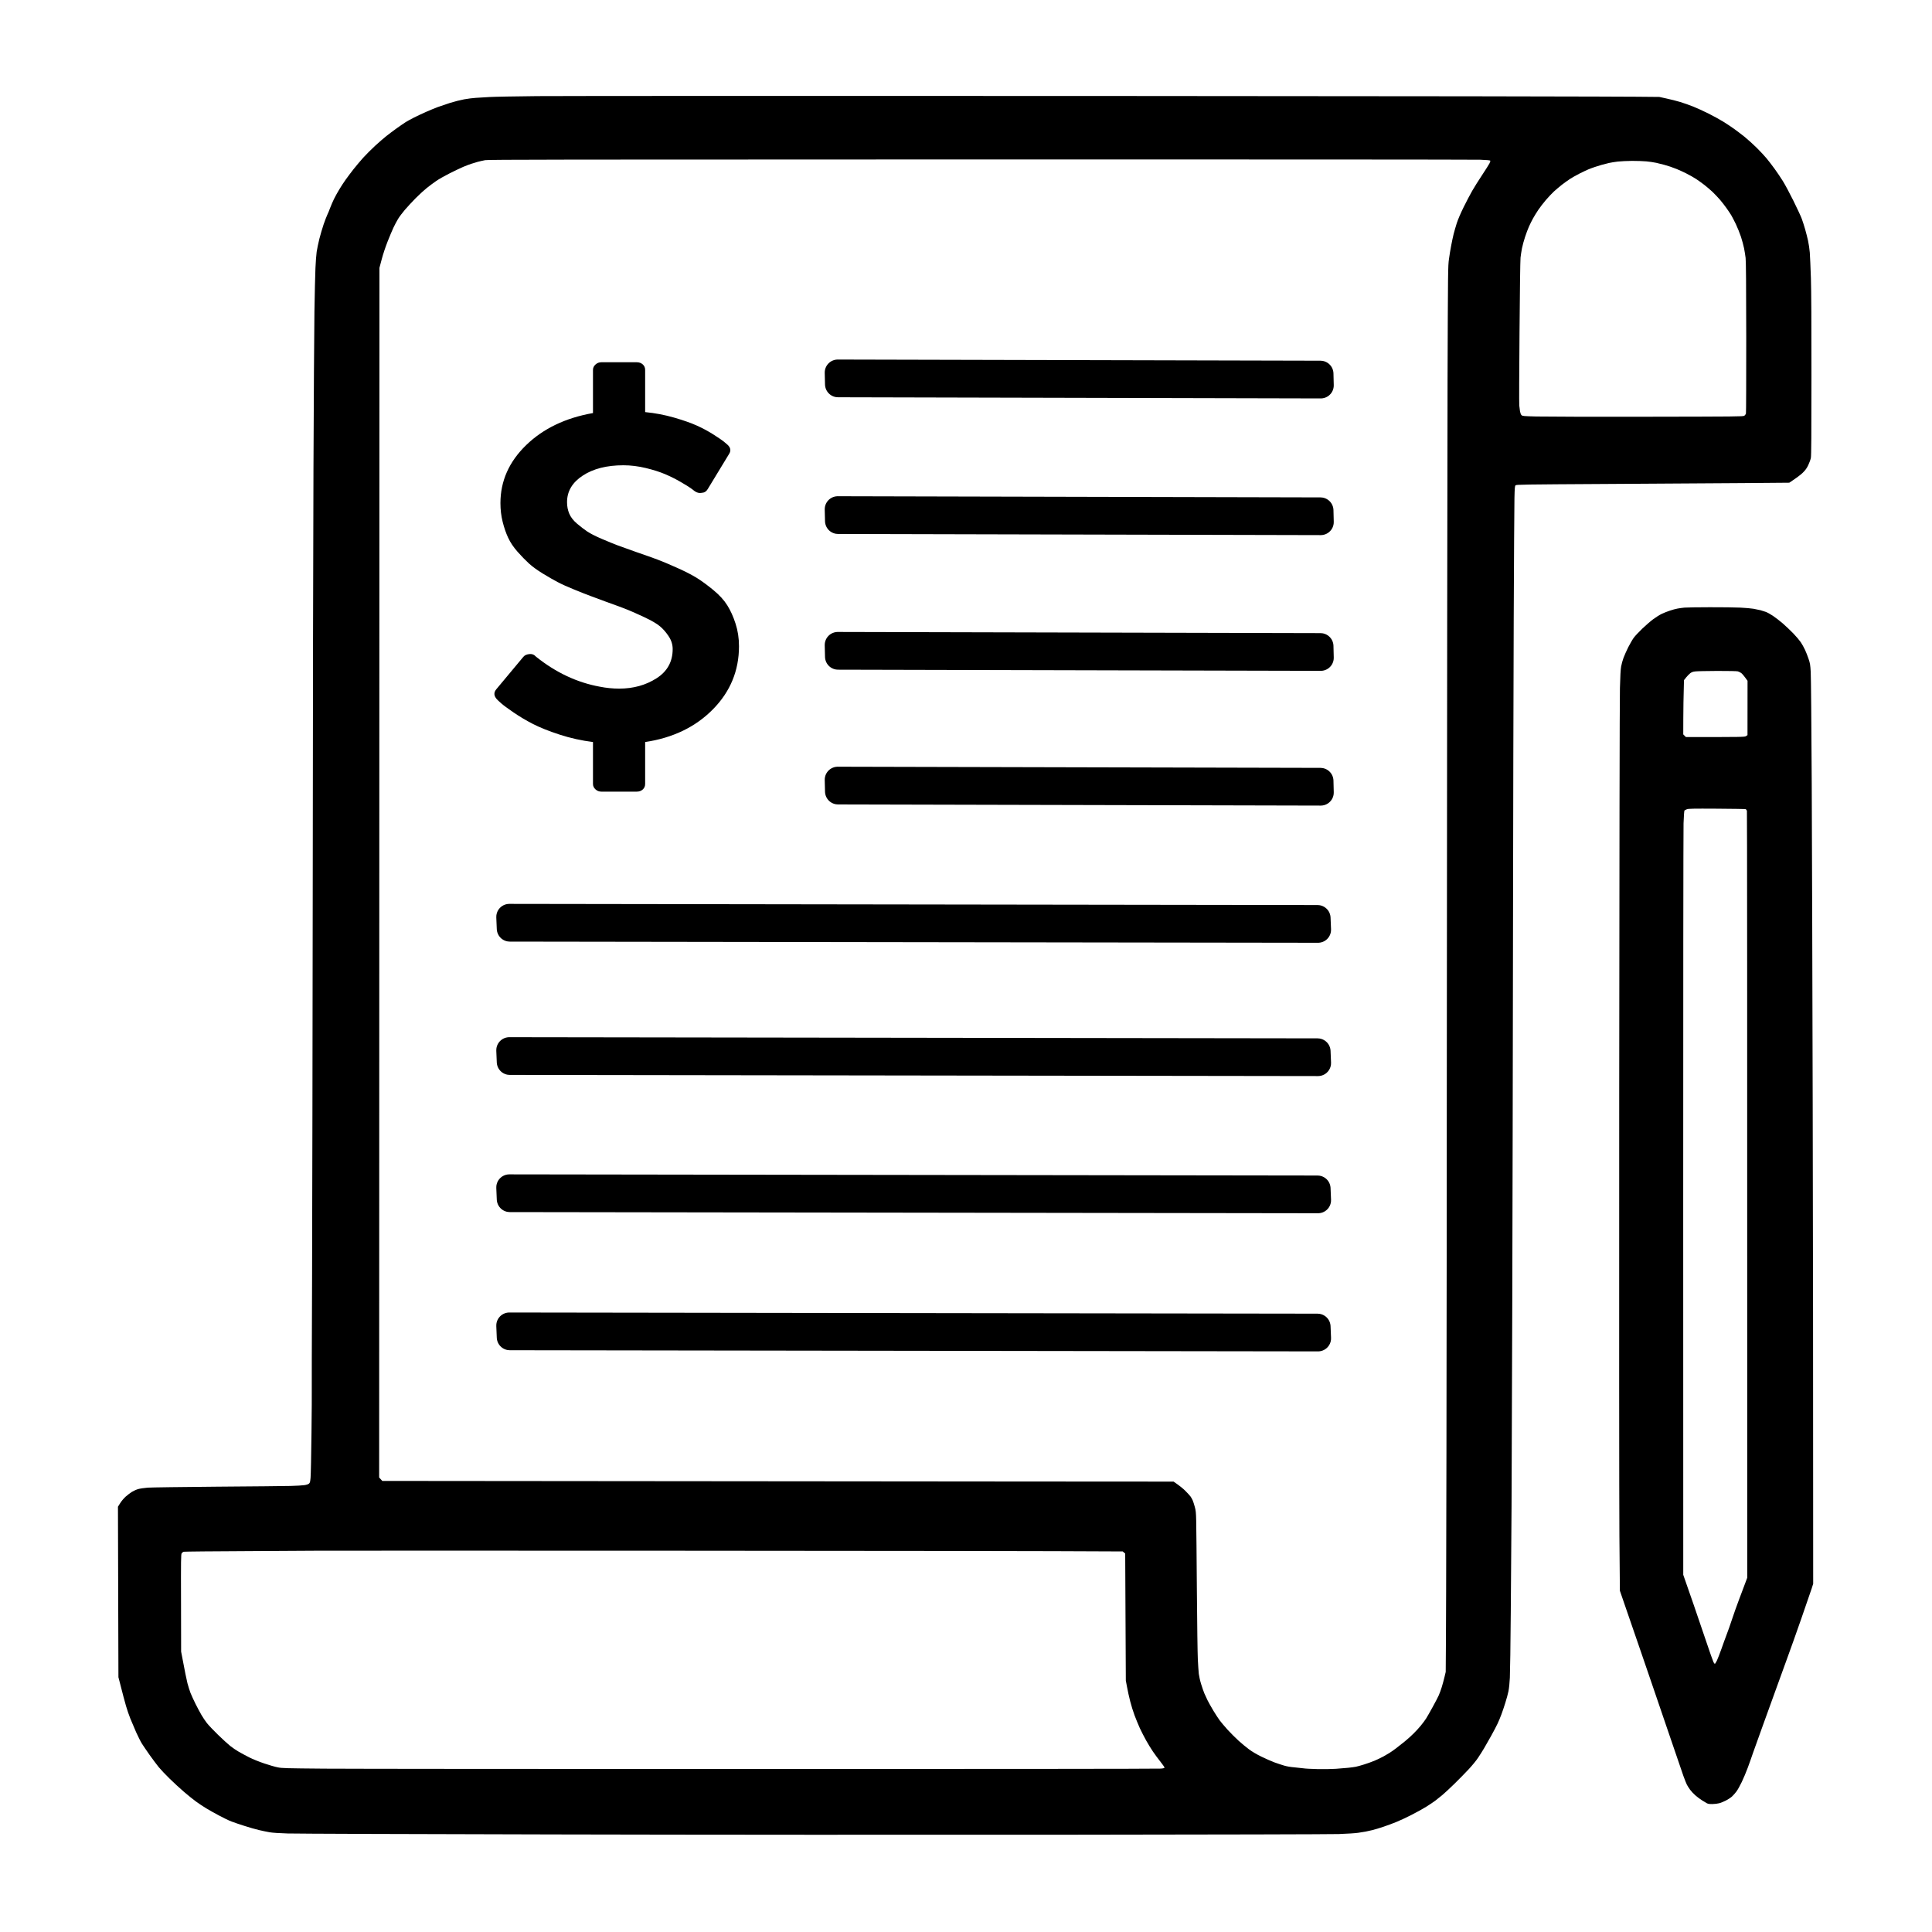
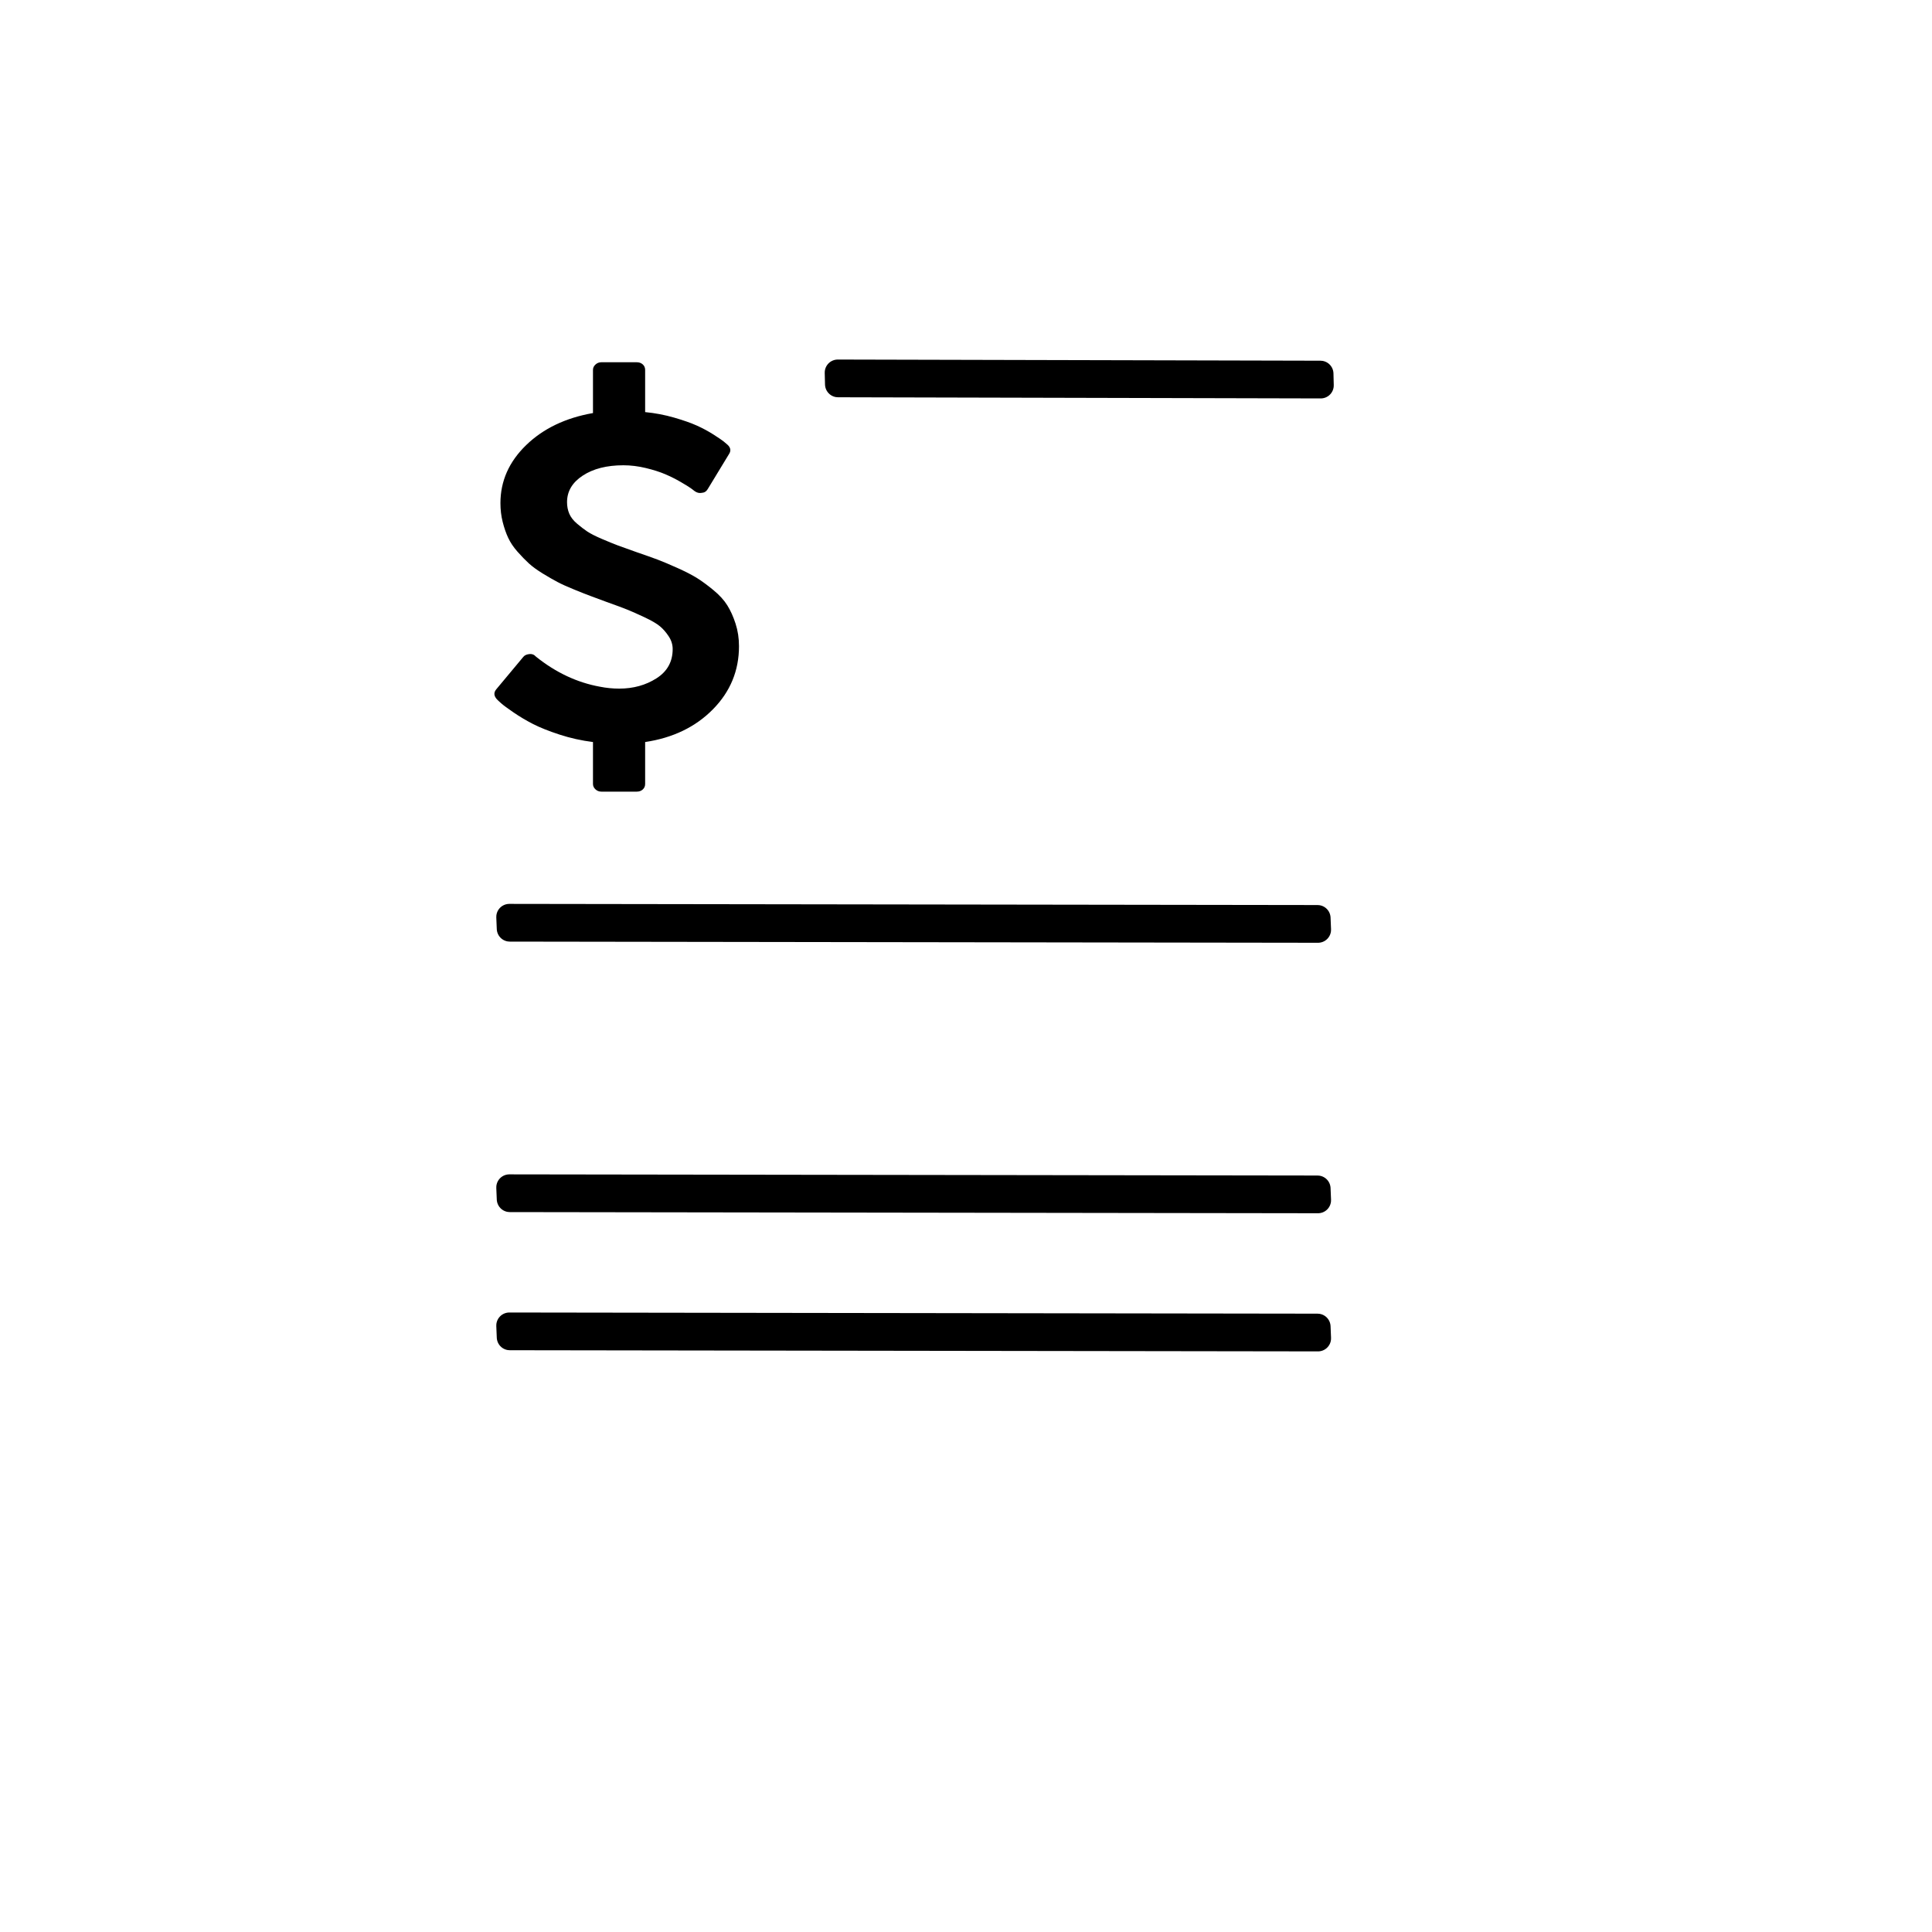
<svg xmlns="http://www.w3.org/2000/svg" version="1.2" viewBox="0 0 4000 4000" width="4000" height="4000">
  <title>service9-svg-svg</title>
  <style>
		.s0 { fill: #000000;stroke: #000000;stroke-linecap: round;stroke-linejoin: round;stroke-width: 54 } 
		.s1 { mix-blend-mode: luminosity;fill: #000000;stroke: #000000;stroke-linecap: round;stroke-linejoin: round;stroke-width: 54 } 
		.s2 { fill: #000000 } 
		.s3 { opacity: 1;fill: #000000 } 
	</style>
  <path id="Shape 8 line" class="s0" d="m1055.5 2768.5l-1-24.1 1673.3 2.4 1 24.1z" />
  <path id="Shape 7 line" class="s0" d="m1055.5 2482.5l-1-24.1 1673.3 2.4 1 24.1z" />
-   <path id="Shape 6 line" class="s0" d="m1055.5 2198.5l-1-24.1 1673.3 2.4 1 24.1z" />
  <path id="Shape 5 line" class="s0" d="m1055.5 1922.5l-1-24.1 1673.3 2.4 1 24.1z" />
-   <path id="Shape 4 line" class="s0" d="m1735.1 1638.5l-0.6-24.1 999.3 2.4 0.6 24.1z" />
-   <path id="Shape 3 line" class="s0" d="m1735.1 1359.5l-0.6-24.1 999.3 2.4 0.6 24.1z" />
-   <path id="Shape 2 line" class="s0" d="m1735.1 1078.5l-0.6-24.1 999.3 2.4 0.6 24.1z" />
  <path id="Shape 1 line" class="s1" d="m1735.1 795.5l-0.6-24.1 999.3 2.4 0.6 24.1z" />
  <path id="Shape 1" class="s2" d="m1530 1337.9q0 75.9-54 130.7-54 54.8-140.3 67.7v86.8q0 7-4.9 11.4-4.9 4.5-12.5 4.5h-73.2q-7.1 0-12.2-4.7-5.2-4.7-5.2-11.2v-86.8q-35.8-4.5-69.2-15.4-33.4-10.9-55.1-22-21.7-11.2-40.2-23.9-18.4-12.6-25.2-18.6-6.8-5.9-9.5-8.9-9.2-10.4-1.1-20.3l55.9-67q3.8-5 12.5-6 8.2-0.9 13 4.5l1.1 1q61.3 49.1 131.9 62 20.1 4 40.2 4 43.9 0 77.3-21.4 33.4-21.3 33.4-60.5 0-13.9-8.2-26.3-8.1-12.4-18.1-20.8-10.1-8.4-31.8-18.6-21.7-10.2-35.8-15.9-14.1-5.7-43.4-16.1-21.2-7.9-33.4-12.4-12.2-4.5-33.4-13.2-21.2-8.6-33.9-15.3-12.8-6.7-30.7-17.6-17.9-11-29-21.1-11.1-10.2-23.6-24.3-12.5-14.2-19.3-28.8-6.8-14.6-11.4-33-4.6-18.3-4.6-38.7 0-68.5 53.2-120.1 53.2-51.5 138.4-66.4v-89.3q0-6.5 5.2-11.2 5.1-4.7 12.2-4.7h73.2q7.6 0 12.5 4.5 4.9 4.4 4.9 11.4v87.3q30.9 3 60 11.4 29 8.4 47.2 16.6 18.2 8.2 34.5 18.6 16.2 10.4 21.1 14.4 4.9 4 8.2 7 9.2 8.9 2.7 18.8l-44 72.4q-4.3 7.5-12.5 8-7.6 1.5-14.6-3.5-1.7-1.5-7.9-6-6.2-4.4-21.2-13.1-14.9-8.7-31.7-15.9-16.8-7.2-40.4-12.9-23.7-5.7-46.4-5.7-51.6 0-84.2 21.4-32.5 21.3-32.5 55 0 12.9 4.6 23.8 4.6 10.9 16 20.6 11.4 9.7 21.4 16.4 10.1 6.7 30.4 15.4 20.4 8.7 32.9 13.4 12.4 4.7 37.9 13.6 28.8 9.9 44 15.6 15.2 5.7 41.3 17.4 26 11.7 40.9 21.1 15 9.4 33.7 24.8 18.7 15.4 28.7 31.5 10.1 16.1 17.1 37.9 7.1 21.9 7.1 46.7z" />
-   <path id="Path 0" fill-rule="evenodd" class="s3" d="m2267.5 198.7c590.2 0.3 1094.4 0.8 1168 2l15 3.3c8.3 1.7 20.8 5 28 7.1 7.2 2.2 19.3 6.4 27 9.5 7.7 3.1 22.1 9.6 32 14.6 9.9 5 23.6 12.5 30.5 16.8 6.9 4.3 16.8 10.8 22 14.6 5.2 3.7 14.9 11.1 21.5 16.3 6.6 5.3 18.1 15.7 25.6 23.1 7.4 7.4 16.7 17.3 20.5 22 3.9 4.7 11.3 14.3 16.5 21.5 5.2 7.1 12.9 18.6 17.2 25.5 4.3 6.9 14.1 25.1 21.7 40.5 7.6 15.4 15.5 32.3 17.4 37.5 1.9 5.2 5 14.9 6.9 21.5 1.9 6.6 4.6 17.2 6 23.5 1.4 6.3 3.1 17.6 3.7 25 0.5 7.4 1.6 31.3 2.3 53 0.8 26.5 1.2 93 1.1 202.5 0 122.4-0.3 164.6-1.2 169.5-0.7 3.6-3.1 10.3-5.4 15-3.1 6.5-5.8 10.2-11.2 15.6-3.9 3.8-11.8 10.1-28.1 20.8l-96.5 0.8c-53.1 0.4-180.2 1.2-282.5 1.8-173.2 1-186.1 1.2-187.7 2.8-1.5 1.5-1.8 4.9-2.3 26.7-0.3 13.8-1 125.3-1.5 248-0.5 122.7-1.2 419.9-1.5 660.5-0.3 240.6-1 581.5-1.5 757.5-0.5 176-1.2 365.7-1.5 421.5-0.3 55.8-1 154.4-1.6 219-0.5 64.6-1.4 125.6-1.9 135.5-0.5 10.5-1.7 22.2-2.9 28-1.1 5.5-4 16.3-6.5 24-2.4 7.7-6 18.5-8.1 24-2 5.5-5.6 14.1-7.9 19-2.3 4.9-8.2 16.2-13.1 25-4.9 8.8-11.5 20.5-14.8 26-3.3 5.5-8.9 14.5-12.6 19.9-3.6 5.5-12.3 16.1-19.2 23.5-7 7.5-20.2 21-29.5 30.1-9.3 9.1-20.7 19.7-25.4 23.6-4.7 3.8-11.2 9-14.5 11.6-3.3 2.5-11.6 8-18.5 12.4-6.9 4.3-21.1 12.1-31.5 17.4-10.4 5.3-24.4 11.8-31 14.4-6.6 2.7-18.5 7.1-26.5 9.8-8 2.7-18.3 5.8-23 6.9-4.7 1.1-10.8 2.5-13.5 3-2.8 0.5-9.7 1.7-15.5 2.5-5.8 0.9-23.8 2-40 2.6-17.1 0.5-253.8 1.1-565 1.4-294.5 0.3-771.3 0.1-1059.5-0.6-288.2-0.6-536.6-1.5-552-2-17.4-0.5-31.6-1.5-37.5-2.5-5.2-0.9-15.1-3-22-4.6-6.9-1.6-20.4-5.5-30-8.6-9.6-3-21.6-7.1-26.5-9-5-1.8-16.4-7.3-25.5-12.2-9.1-4.8-21.2-11.6-27-15.1-5.8-3.5-15.2-9.8-20.9-13.9-5.8-4.2-17-13.2-25-20.1-8-6.9-21.5-19.2-29.9-27.5-8.5-8.2-18.7-19.1-22.7-24-4-4.9-12.4-16.2-18.7-25-6.2-8.8-13.4-19.4-16-23.5-2.6-4.1-7.9-14.7-11.9-23.5-3.9-8.8-9.3-21.6-12.1-28.5-2.8-6.9-6.8-18.6-8.9-26-2.2-7.4-6.6-23.8-15.7-59.5l-1-353 4.7-7.5c2.7-4.3 7.5-10 11.4-13.5 3.7-3.3 9.5-7.7 12.9-9.8 3.5-2.1 9.2-4.7 12.8-5.7 3.6-1.1 12.6-2.4 20-3 7.4-0.5 72-1.4 143.5-2 71.5-0.5 139.9-1.2 152-1.5 12.1-0.3 25.1-1.1 29-1.7 4.4-0.7 7.8-1.9 9.3-3.2 2-1.8 2.4-3.6 3.2-12.1 0.5-5.5 1.4-47.3 1.9-93 0.5-45.7 0.8-83.2 0.6-83.5-0.2-0.3 0.1-106 0.6-235 0.4-129 1.1-501.3 1.4-827.5 0.2-326.2 0.9-708.9 1.5-850.5 0.5-141.6 1.5-287.9 2-325 0.6-37.1 1.5-77.6 2.1-90 0.5-12.4 1.7-27.5 2.5-33.5 0.9-6 3.4-18.2 5.6-27 2.2-8.8 6.3-22.5 9-30.5 2.8-8 6.1-16.5 7.3-19 1.3-2.5 4-9 6-14.5 2.1-5.5 5.7-13.9 8.1-18.7 2.4-4.9 7.1-13.4 10.5-19 3.3-5.7 9.3-14.8 13.2-20.3 3.9-5.5 11.3-15.4 16.5-22 5.2-6.6 14.3-17.4 20.2-24 6-6.6 17.1-17.7 24.7-24.7 7.6-6.9 17.8-15.9 22.8-19.8 5-4 14.9-11.4 22-16.5 7.1-5.1 15.5-10.8 18.5-12.7 3-2 10.9-6.2 17.5-9.6 6.6-3.3 17.9-8.6 25-11.7 7.1-3.2 17.7-7.5 23.5-9.7 5.8-2.1 17.6-6.1 26.2-8.9 8.7-2.7 21.8-6 29-7.3 7.3-1.3 18-2.7 23.8-3 5.8-0.4 18.4-1.1 28-1.7 9.6-0.6 54.4-1.5 99.5-1.9 45.1-0.4 564.8-0.6 1155-0.3zm-1278.5 136.4c-4.1 1.2-10.2 3-13.5 4.1-3.3 1-10.7 3.9-16.5 6.3-5.8 2.5-18.6 8.6-28.5 13.6-9.9 5-22.3 12-27.5 15.7-5.2 3.6-13.8 9.9-19 14.1-5.2 4.1-15.6 13.6-23 21-7.4 7.5-17.6 18.5-22.8 24.6-5.2 6.1-11.6 14.6-14.2 19-2.7 4.4-6.9 12.5-9.5 18-2.6 5.5-8 18.4-12.1 28.8-4.3 10.9-9.4 26.1-12.1 36.5l-4.7 17.7-0.6 2504.5 6.5 7.1c775 0.8 1143.6 1.1 1319.1 1.2l319.2 0.2c12.9 8.8 20.2 14.9 24.4 19.2 4.3 4.3 8.9 9.4 10.4 11.3 1.4 1.9 3.5 5.5 4.6 8 1.1 2.5 3.1 8.6 4.4 13.5 2.2 7.8 2.6 11.8 3 29.5 0.3 11.3 0.9 75.8 1.4 143.5 0.5 67.7 1.4 132.2 2 143.5 0.5 11.3 1.5 24.6 2 29.5 0.6 4.9 2.7 14.6 4.9 21.5 2.1 6.9 5.1 15.4 6.6 19 1.5 3.6 4.5 10.1 6.7 14.5 2.2 4.4 7.7 14.1 12.1 21.5 4.5 7.4 10.4 16.5 13.2 20.2 2.7 3.6 10 12.2 16.1 19 6.1 6.7 16.4 17 22.8 22.8 6.4 5.8 16.1 13.8 21.4 17.7 6.3 4.7 15.3 10.1 25.7 15.2 8.8 4.3 21.1 9.7 27.3 12 6.1 2.2 15.1 5.2 20 6.6 5.2 1.6 13.6 3 21.2 3.6 6.9 0.6 15.2 1.5 18.5 2 3.3 0.6 16.3 1.3 29 1.6 12.7 0.3 30 0 38.5-0.6 8.5-0.6 20-1.5 25.5-2.1 5.5-0.6 12.5-1.5 15.5-2.1 3-0.6 10.7-2.7 17-4.7 6.3-1.9 16.2-5.5 22-7.9 5.8-2.5 13.9-6.4 18-8.6 4.1-2.3 10-5.7 13-7.6 3-1.9 9.1-6.1 13.5-9.5 4.4-3.3 12.5-9.7 18-14.2 5.5-4.5 13.6-11.7 17.9-16.1 4.4-4.3 11.2-11.6 15-16.3 3.9-4.7 8.9-11.4 11.2-15 2.3-3.6 8.4-14.4 13.7-24 5.3-9.6 10.9-20.4 12.5-24 1.6-3.6 4.4-11.2 6.2-17 1.8-5.8 4.3-15.2 5.7-21l2.5-10.5c1.3-123.2 2-671.3 2.3-1297.5 0.4-626.2 1.1-1245.2 1.5-1375.5 0.8-232.4 0.9-237.3 2.9-252 1.1-8.2 3.2-21.1 4.7-28.5 1.4-7.4 3.6-18 5-23.5 1.4-5.5 4.3-15.6 6.5-22.5 2.6-7.9 7.8-20.2 14.4-33.5 5.7-11.6 13.6-26.6 17.6-33.5 3.9-6.9 13.1-21.5 20.4-32.5 7.2-11 14.2-21.9 15.3-24.2 1.2-2.4 2-4.9 1.7-5.5-0.4-1-6.1-1.5-20.8-2.1-11.1-0.4-477.4-0.7-1036.2-0.6-873.3 0.1-1017.1 0.3-1024 1.5-4.4 0.8-11.4 2.4-15.5 3.5zm2342 2.4c-4.1 0.9-10.6 2.6-14.5 3.7-3.8 1.1-10.4 3.1-14.5 4.5-4.1 1.4-10.2 3.6-13.5 5-3.3 1.4-11.4 5.2-18 8.5-6.6 3.4-15.6 8.4-20 11.3-4.4 2.9-12.1 8.4-17 12.2-4.9 3.9-12.3 10.1-16.4 13.9-4.1 3.8-11.5 11.7-16.5 17.5-5 5.8-12.1 15-15.8 20.5-3.6 5.4-8.6 13.5-11 17.9-2.4 4.4-6.1 11.8-8.2 16.5-2.1 4.7-5.8 14.4-8.1 21.5-2.4 7.1-5.2 17.7-6.4 23.5-1.1 5.8-2.5 14.5-3 19.5-0.6 5-1.5 74.5-2.1 154.5-0.7 80-0.9 148.2-0.5 151.5 0.3 3.3 1 8.7 1.5 12 0.7 3.8 1.8 6.7 3.1 8 2 1.9 4.1 2.1 30.3 2.8 15.4 0.4 118.1 0.7 228.1 0.5 188.6-0.3 200.2-0.4 202.8-2 1.5-1 3-3 3.5-4.5 0.4-1.6 0.6-72.5 0.6-157.8-0.1-107.5-0.5-157.9-1.3-164.5-0.6-5.2-2.1-14.2-3.2-20-1.2-5.8-4.1-16.6-6.5-24-2.5-7.4-7.2-19.1-10.5-26-3.3-6.9-7.7-15.2-9.6-18.5-2-3.3-6.4-9.8-9.7-14.5-3.3-4.7-9.4-12.5-13.6-17.5-4.3-4.9-11.3-12.3-15.6-16.4-4.3-4.1-12-10.5-16.9-14.4-4.9-3.8-12.6-9.3-17-12.2-4.4-2.9-13.4-8-20-11.3-6.6-3.3-15.6-7.5-20-9.2-4.4-1.8-10.5-4-13.5-5-3-1-8.6-2.7-12.5-3.8-3.8-1.1-11.3-2.9-16.5-4.1-5.2-1.1-14.4-2.5-20.5-3-6.1-0.6-19.3-1-29.5-1-10.2 0.1-23.4 0.7-29.5 1.4-6.1 0.7-14.4 2-18.5 3zm-2814 2873.9c-73.4 0.3-134.8 0.9-136.4 1.3-1.6 0.4-3.6 1.9-4.5 3.3-1.4 2.2-1.6 12.7-1.3 103l0.2 100.5c7.8 41.8 11.5 59.2 13.1 65.5 1.7 6.3 4.5 15.3 6.3 20 1.9 4.7 6.5 14.8 10.3 22.5 3.9 7.7 9.4 18.1 12.3 23 2.8 4.9 8 12.6 11.4 17 3.5 4.4 13.9 15.4 23.2 24.4 9.3 9 20.6 19.4 25.2 23 4.6 3.6 12.4 9 17.5 11.9 5.1 2.9 14.9 8.2 22 11.8 7.6 3.8 20 8.8 31 12.5 10 3.4 22.5 7 27.7 8 8.7 1.8 16.4 2 97 2.7 48.1 0.4 455.6 0.7 905.5 0.7 449.9 0 821.5-0.3 825.8-0.8 5.8-0.5 7.7-1.1 7.7-2.2 0-0.8-3.9-6.3-8.6-12.3-4.7-5.9-11.6-15.2-15.3-20.7-3.8-5.5-10.1-15.8-14.1-23-4-7.2-9.9-18.6-13.1-25.5-3.1-6.9-8-18.8-10.9-26.5-2.9-7.7-7-20.9-9.1-29.3-2.2-8.3-5-21.4-6.4-29l-2.6-13.7-1.3-263-5.1-4.4c-133.3-0.9-509.3-1.3-921.5-1.5-412.2-0.2-750.2-0.2-751 0-0.8 0.1-61.6 0.5-135 0.8zm3023-1954.2c24.5-0.1 52.8 0.3 63 0.8 10.2 0.4 22.6 1.6 27.5 2.4 4.9 0.9 11.5 2.3 14.5 3 3 0.8 8 2.4 11 3.5 3 1.1 9.6 4.7 14.5 8 4.9 3.2 14.2 10.4 20.5 15.8 6.3 5.5 16.2 14.9 22 20.9 5.8 6 12.6 14.1 15.2 17.9 2.6 3.8 6.5 10.8 8.7 15.5 2.2 4.7 5.6 13.2 7.5 19 3.2 9.4 3.6 12.2 4.5 27 0.6 9.1 1.5 113.5 2.1 232 0.5 118.5 1.5 417.6 2 664.5 0.6 246.9 1 571.1 1 991.5l-3.1 9.8c-1.7 5.3-11.4 33.5-21.6 62.7-10.2 29.2-23.2 65.8-29 81.5-5.8 15.7-15.8 43.3-22.3 61.5-6.5 18.2-18.9 52.3-27.5 76-8.6 23.7-18.1 50-21 58.5-2.9 8.5-7.8 22.5-11 31-3.1 8.5-8.7 21.8-12.4 29.5-3.7 7.7-8.7 16.7-11.3 20-2.5 3.3-6.5 7.8-8.9 10-2.4 2.2-8 5.9-12.4 8.2-4.4 2.3-10.7 4.9-14 5.7-3.3 0.9-9.6 1.6-14 1.7-5.9 0.1-8.9-0.3-11.5-1.6-1.9-1-6.6-3.8-10.5-6.3-3.8-2.4-9.9-7-13.4-10.1-3.6-3.1-8.5-8.3-10.9-11.6-2.4-3.3-5.4-8-6.7-10.5-1.2-2.5-4.4-10.3-7-17.5-2.6-7.2-16.8-48.6-31.5-92-14.7-43.4-30.3-88.9-34.5-101-4.2-12.1-15-43.6-24-70-9-26.4-22.1-64.4-41.7-121l-1-114.5c-0.5-65-0.7-461.3-0.4-916.5 0.3-485.4 0.9-816.2 1.5-838 0.6-24.6 1.4-38.8 2.5-44.7 0.9-4.9 3-12.7 4.8-17.5 1.8-4.9 6.2-14.9 9.9-22.3 3.8-7.4 9-16.4 11.7-20 2.7-3.6 10.5-11.8 17.3-18.4 6.8-6.5 16.9-15.3 22.4-19.4 5.5-4.1 13.6-9.2 18-11.3 4.4-2.1 12.1-5.1 17-6.7 5-1.7 11.9-3.6 15.5-4.2 3.6-0.7 10.1-1.6 14.5-2 4.4-0.4 28-0.8 52.5-0.8zm-40.5 136.6c-2.2 1.7-6 5.6-8.5 8.7l-4.5 5.7c-1 35.1-1.4 60.4-1.4 78.8l-0.1 33.5 5.5 5.5c119.8 0 121.6-0.1 124.5-2l3-2 0.1-112.5c-7.7-10.8-11.4-15-13.3-16.2-1.8-1.3-4.9-2.7-6.8-3.3-2.2-0.6-18.5-0.9-42.5-0.9-21.4 0.1-41.9 0.5-45.5 1-4.9 0.5-7.5 1.5-10.5 3.7zm-12 284.3c-0.6 0.5-1.4 12.2-1.9 26.7-0.4 14.1-0.8 370-0.7 790.7l0.1 765c8.4 24 15.7 44.9 21.6 62 5.9 17.1 17.1 49.9 24.9 73 7.7 23.1 15 43.7 16.1 45.8 1 2 2.4 3.6 2.9 3.4 0.6-0.1 2.4-3.2 4.2-6.7 1.7-3.6 5.9-14.4 9.3-24 3.3-9.6 8.3-23.1 10.9-30 2.7-6.9 7.7-21.1 11.1-31.5 3.4-10.4 9.8-28.4 14.2-40 4.4-11.6 10.1-26.6 12.6-33.5l4.7-12.5c0-1228.4-0.3-1586.2-0.7-1587.8-0.5-1.5-1.6-3-2.5-3.4-1-0.4-27.9-0.8-59.8-1-49.6-0.3-58.6-0.1-62 1.2-2.2 0.8-4.4 2-5 2.6z" />
</svg>